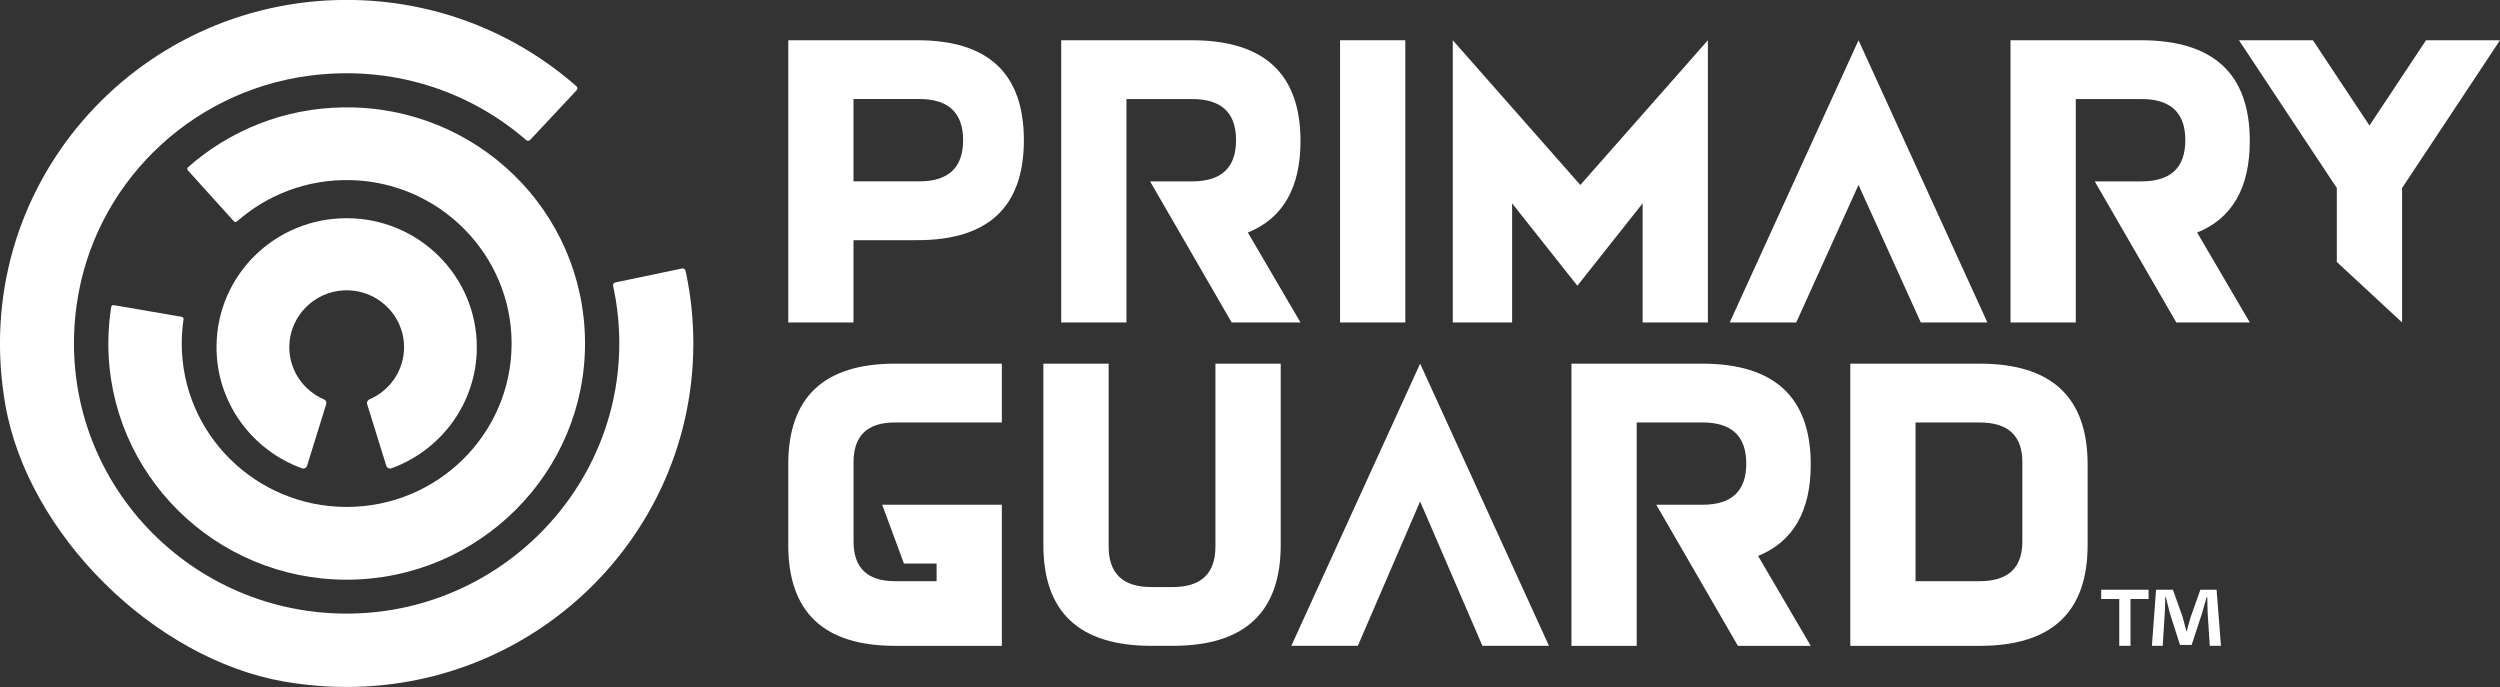
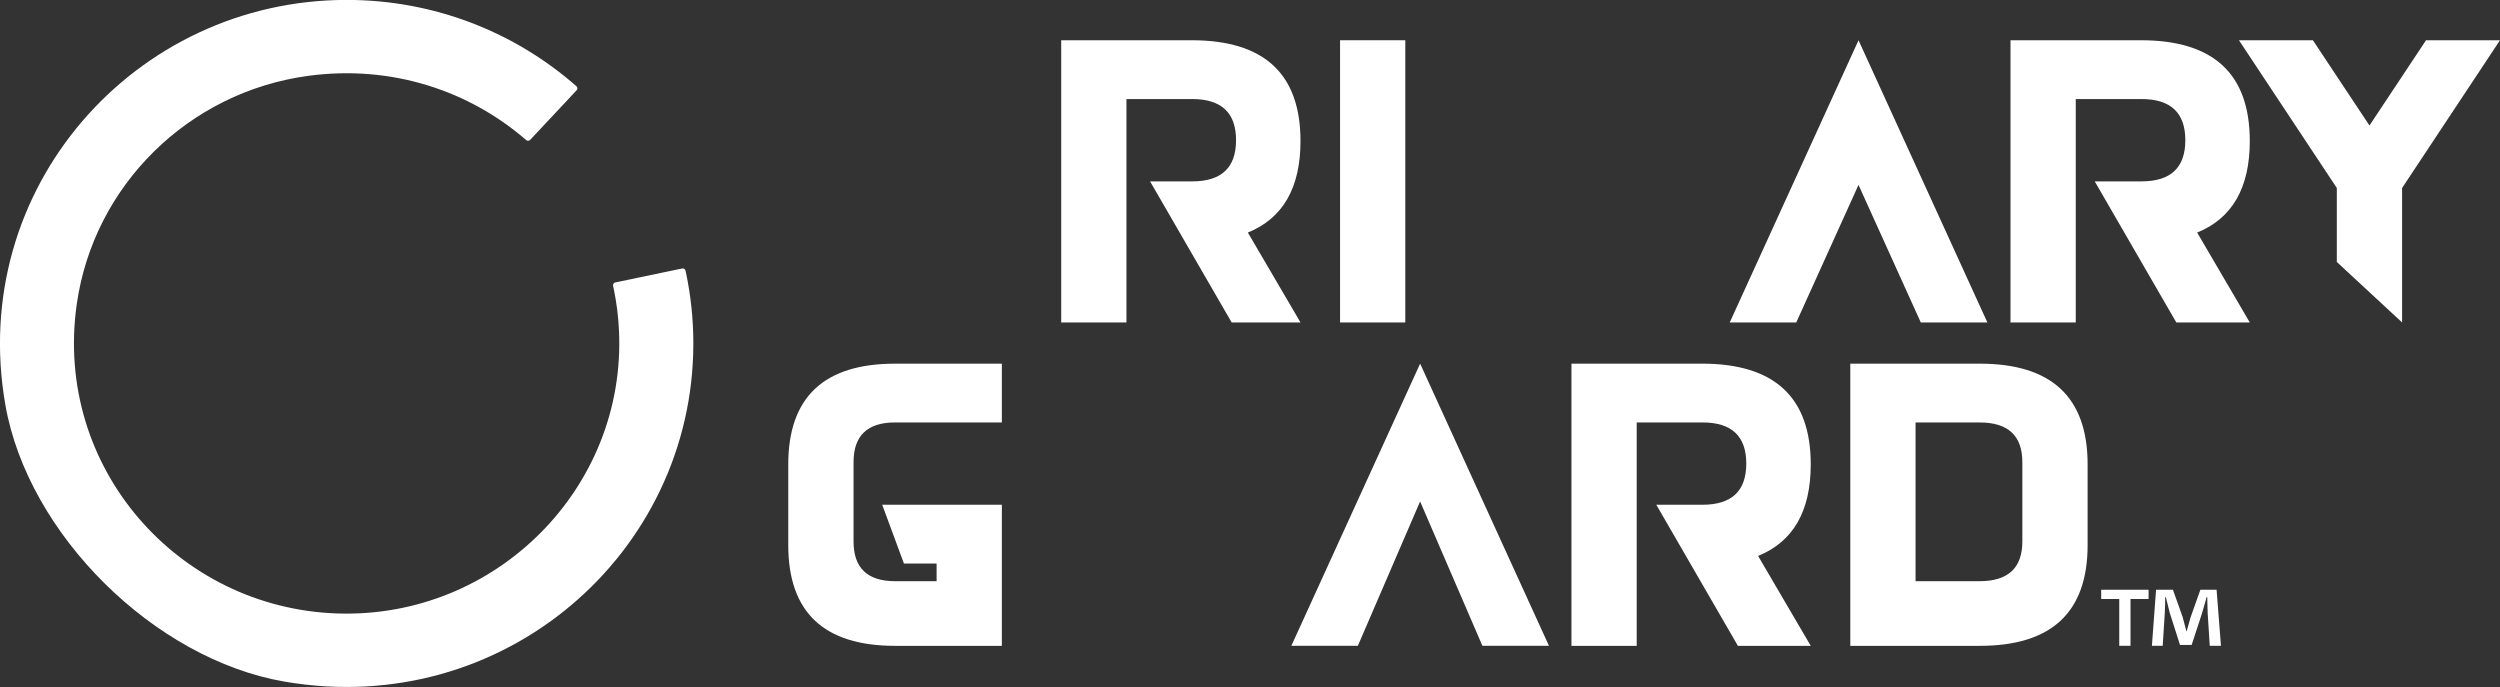
<svg xmlns="http://www.w3.org/2000/svg" width="131" height="36" viewBox="0 0 131 36" fill="none">
  <rect x="0" y="0" width="131" height="36" fill="#333333" stroke="none" />
  <g id="Asset 1" clip-path="url(#clip0_2816_7890)">
    <g id="Layer_1-2">
      <path id="Vector" d="M112.586 30.902V31.388H111.638V33.839H111.049V31.388H110.102V30.902H112.586ZM115.791 33.839L115.681 32.112C115.671 31.885 115.671 31.604 115.66 31.291H115.627C115.55 31.55 115.463 31.895 115.376 32.166L114.842 33.796H114.232L113.698 32.122C113.644 31.895 113.557 31.55 113.49 31.291H113.457C113.457 31.561 113.447 31.842 113.435 32.112L113.326 33.839H112.76L112.978 30.902H113.861L114.373 32.339C114.438 32.566 114.494 32.782 114.569 33.084H114.58C114.657 32.813 114.722 32.566 114.786 32.349L115.299 30.902H116.149L116.378 33.839H115.79H115.791Z" fill="white" />
-       <path id="Vector_2" d="M18.165 11.434C14.418 11.434 11.387 14.402 11.346 18.116C11.313 21.063 13.185 23.582 15.819 24.538C15.931 24.579 16.056 24.517 16.091 24.404L17.093 21.179C17.124 21.078 17.076 20.97 16.978 20.929C15.879 20.46 15.117 19.359 15.161 18.089C15.213 16.554 16.456 15.297 18.003 15.216C19.738 15.126 21.173 16.492 21.173 18.192C21.173 19.419 20.424 20.471 19.356 20.927C19.258 20.97 19.207 21.077 19.239 21.179L20.241 24.404C20.277 24.517 20.401 24.579 20.513 24.538C23.123 23.59 24.985 21.106 24.985 18.192C24.985 14.459 21.932 11.434 18.165 11.434Z" fill="white" />
      <path id="Vector_3" d="M35.944 14.287C35.936 14.252 35.928 14.218 35.921 14.184C35.903 14.103 35.823 14.052 35.742 14.069L32.243 14.8C32.16 14.818 32.108 14.897 32.126 14.978C32.142 15.047 32.156 15.115 32.17 15.184C32.312 15.88 32.401 16.593 32.435 17.322C32.825 25.569 25.982 32.432 17.656 32.145C9.326 31.857 2.809 24.502 4.021 15.945C4.902 9.726 9.872 4.823 16.152 3.974C20.532 3.382 24.596 4.759 27.571 7.339C27.632 7.393 27.726 7.388 27.781 7.329L30.214 4.731C30.272 4.669 30.267 4.573 30.203 4.517C26.999 1.704 22.783 -0.004 18.165 -0.004C7.068 -0.004 -1.706 9.856 0.281 21.217C1.465 27.99 8.078 34.543 14.915 35.718C26.38 37.686 36.331 28.994 36.331 17.997C36.331 16.725 36.197 15.484 35.945 14.287H35.944Z" fill="white" />
-       <path id="Vector_4" d="M18.03 5.626C14.889 5.658 12.026 6.841 9.85 8.766C9.804 8.807 9.8 8.878 9.841 8.924L12.258 11.597C12.299 11.642 12.37 11.646 12.417 11.605C13.99 10.215 16.078 9.387 18.363 9.438C23.049 9.54 26.814 13.365 26.808 18.01C26.802 22.735 22.935 26.564 18.165 26.564C13.396 26.564 9.523 22.73 9.523 18C9.523 17.568 9.556 17.143 9.618 16.729C9.628 16.669 9.586 16.612 9.526 16.602L5.958 15.989C5.897 15.978 5.836 16.019 5.827 16.081C5.729 16.707 5.677 17.348 5.677 18C5.677 24.834 11.268 30.376 18.167 30.376C25.065 30.376 30.71 24.781 30.655 17.9C30.6 11.034 24.96 5.553 18.031 5.626H18.03Z" fill="white" />
-       <path id="Vector_5" d="M41.305 2.109H48.071C51.79 2.109 53.651 3.856 53.651 7.347C53.651 10.838 51.79 12.585 48.071 12.585H44.724V16.897H41.305V2.109ZM44.724 5.19V9.503H48.17C49.702 9.503 50.467 8.784 50.467 7.346C50.467 5.907 49.701 5.189 48.17 5.189H44.724V5.19Z" fill="white" />
      <path id="Vector_6" d="M59.026 5.19V16.897H55.607V2.109H62.446C66.246 2.109 68.146 3.87 68.146 7.39C68.146 9.841 67.225 11.44 65.388 12.186L68.146 16.897H64.539L60.264 9.504H62.472C64.004 9.504 64.769 8.786 64.769 7.347C64.769 5.908 64.003 5.19 62.472 5.19H59.028H59.026Z" fill="white" />
      <path id="Vector_7" d="M73.638 16.897H70.219V2.109H73.638V16.897Z" fill="white" />
-       <path id="Vector_8" d="M79.235 10.653V16.896H76.126V2.109L82.809 9.693L89.493 2.109V16.896H86.074V10.653L82.653 14.973L79.233 10.653H79.235Z" fill="white" />
      <path id="Vector_9" d="M90.638 16.896L97.387 2.109L104.138 16.896H100.65L97.386 9.689L94.124 16.896H90.635H90.638Z" fill="white" />
      <path id="Vector_10" d="M108.77 5.19V16.897H105.35V2.109H112.189C115.989 2.109 117.889 3.87 117.889 7.39C117.889 9.841 116.969 11.44 115.131 12.186L117.889 16.897H114.039L109.764 9.504H112.214C113.746 9.504 114.511 8.786 114.511 7.347C114.511 5.908 113.745 5.19 112.214 5.19H108.77Z" fill="white" />
      <path id="Vector_11" d="M125.869 9.851V16.896L122.449 13.727V9.851L117.321 2.109H121.196L124.16 6.577L127.124 2.109H130.999L125.869 9.851Z" fill="white" />
      <path id="Vector_12" d="M46.901 19.055H52.497V22.136H46.901C45.45 22.136 44.726 22.829 44.726 24.215V28.374C44.726 29.76 45.45 30.454 46.901 30.454H49.078V29.53H47.367L46.227 26.449H52.497V33.842H46.901C43.17 33.842 41.305 32.082 41.305 28.561V24.337C41.305 20.816 43.17 19.056 46.901 19.056V19.055Z" fill="white" />
-       <path id="Vector_13" d="M54.673 28.56V19.055H58.093V28.633C58.093 30.052 58.839 30.762 60.331 30.762H61.45C62.943 30.762 63.689 30.053 63.689 28.633V19.055H67.109V28.56C67.109 32.081 65.224 33.841 61.456 33.841H60.326C56.557 33.841 54.673 32.081 54.673 28.56Z" fill="white" />
      <path id="Vector_14" d="M67.666 33.841L74.415 19.055L81.166 33.841H77.678L74.414 26.276L71.151 33.841H67.663H67.666Z" fill="white" />
      <path id="Vector_15" d="M85.763 22.136V33.842H82.344V19.055H89.183C92.983 19.055 94.883 20.815 94.883 24.336C94.883 26.786 93.962 28.385 92.124 29.131L94.883 33.842H91.066L86.79 26.449H89.208C90.74 26.449 91.505 25.731 91.505 24.292C91.505 22.854 90.739 22.136 89.208 22.136H85.762H85.763Z" fill="white" />
      <path id="Vector_16" d="M103.738 19.056C107.507 19.056 109.391 20.816 109.391 24.337V28.561C109.391 32.082 107.506 33.842 103.738 33.842H96.956V19.055H103.738V19.056ZM105.971 24.216C105.971 22.83 105.225 22.137 103.732 22.137H100.375V30.454H103.732C105.225 30.454 105.971 29.76 105.971 28.374V24.215V24.216Z" fill="white" />
    </g>
  </g>
  <defs>
    <clipPath id="clip0_2816_7890">
      <rect width="131" height="36" fill="white" />
    </clipPath>
  </defs>
</svg>